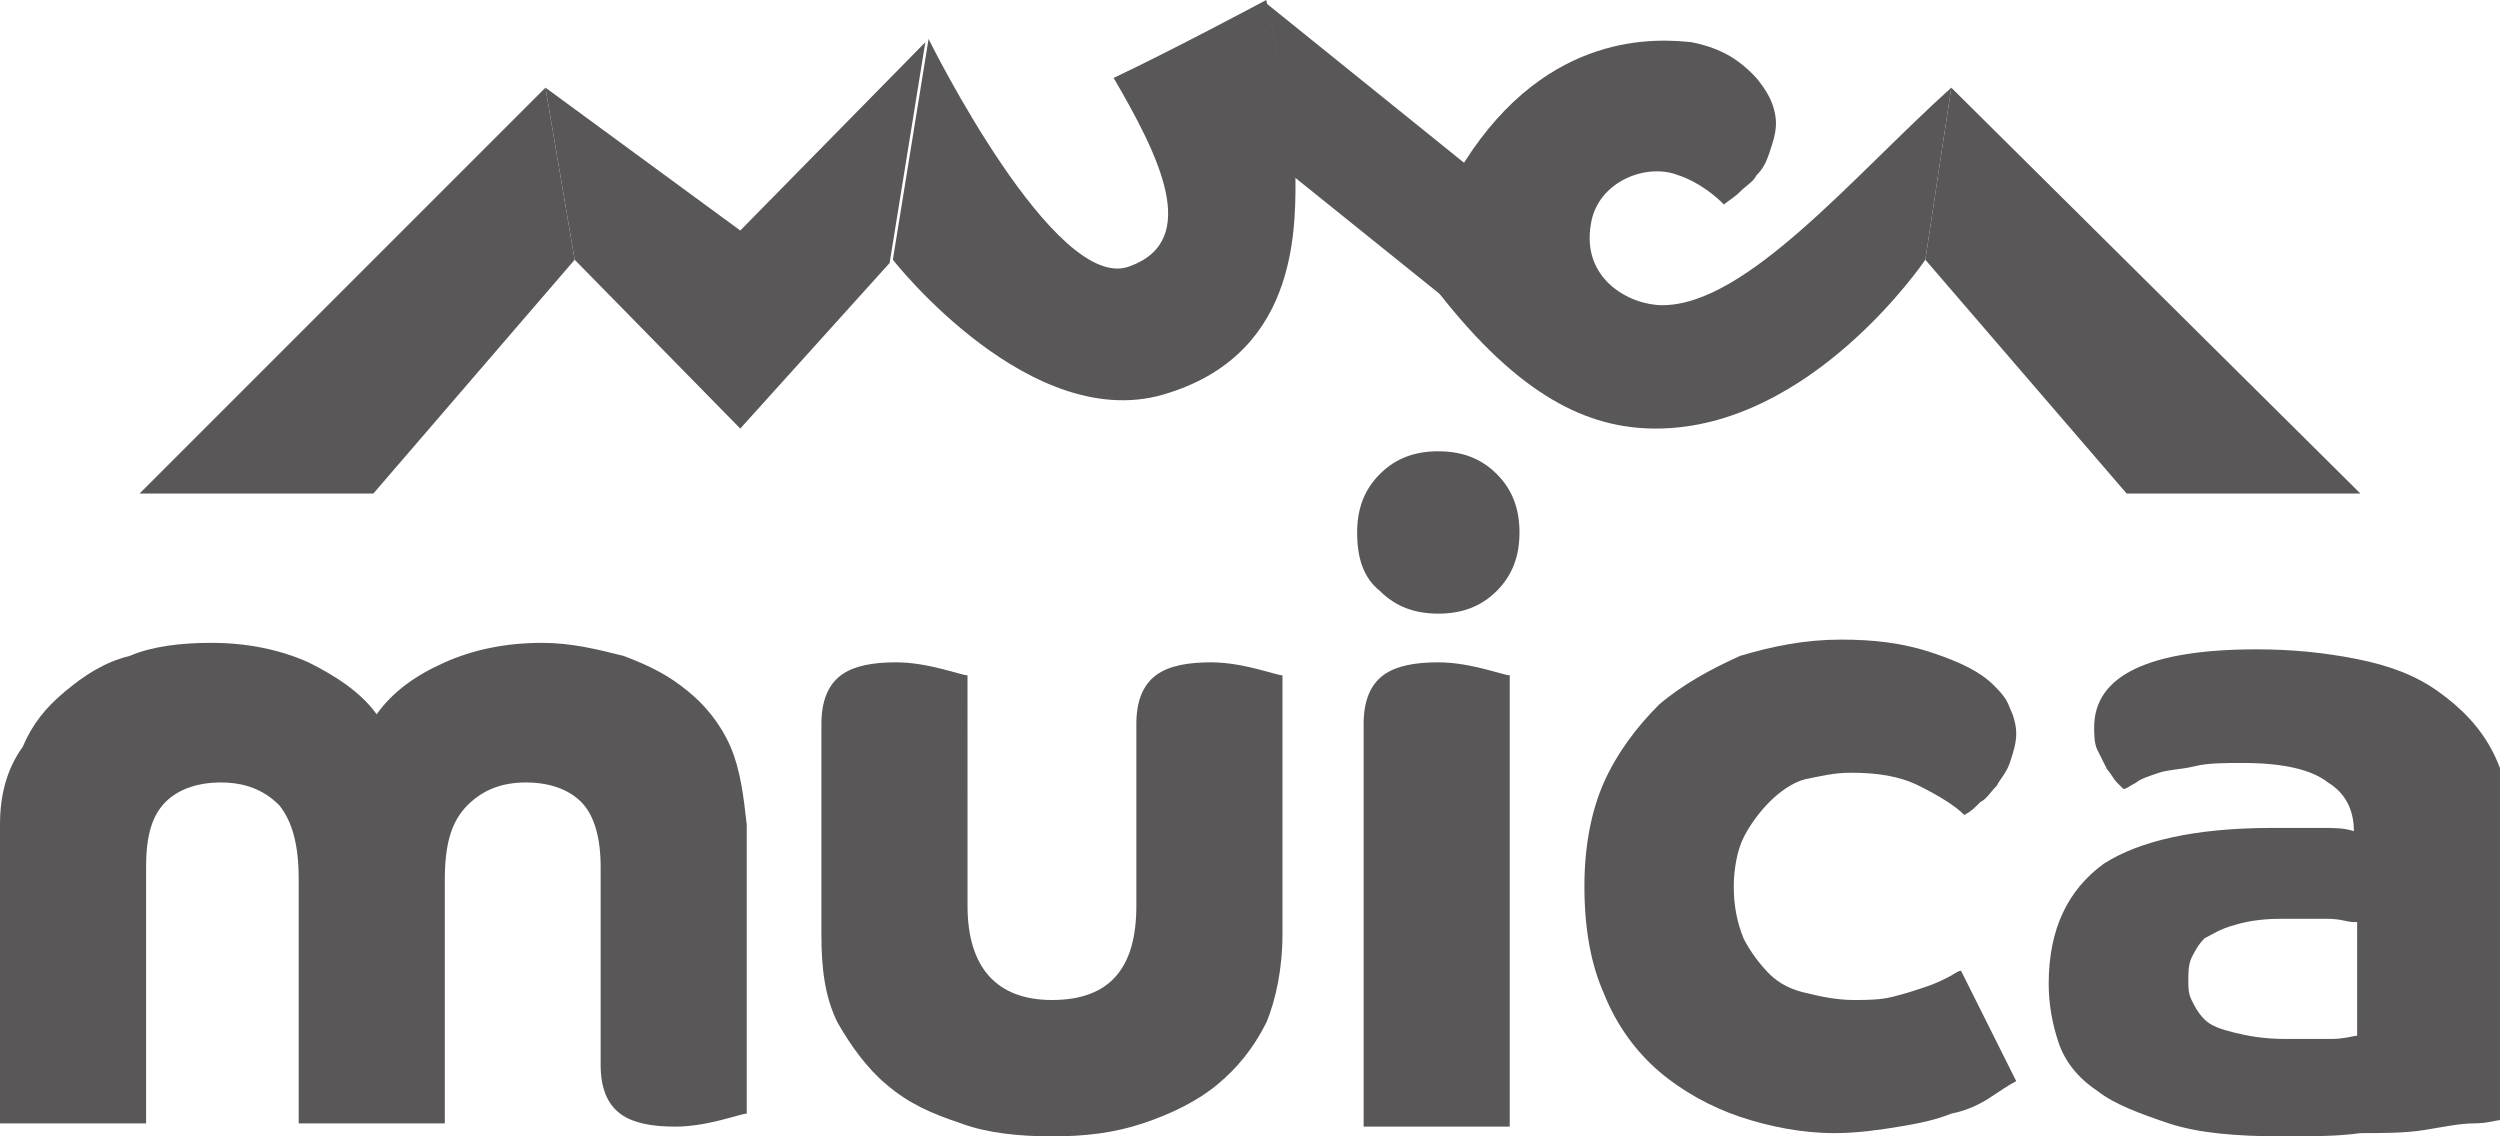
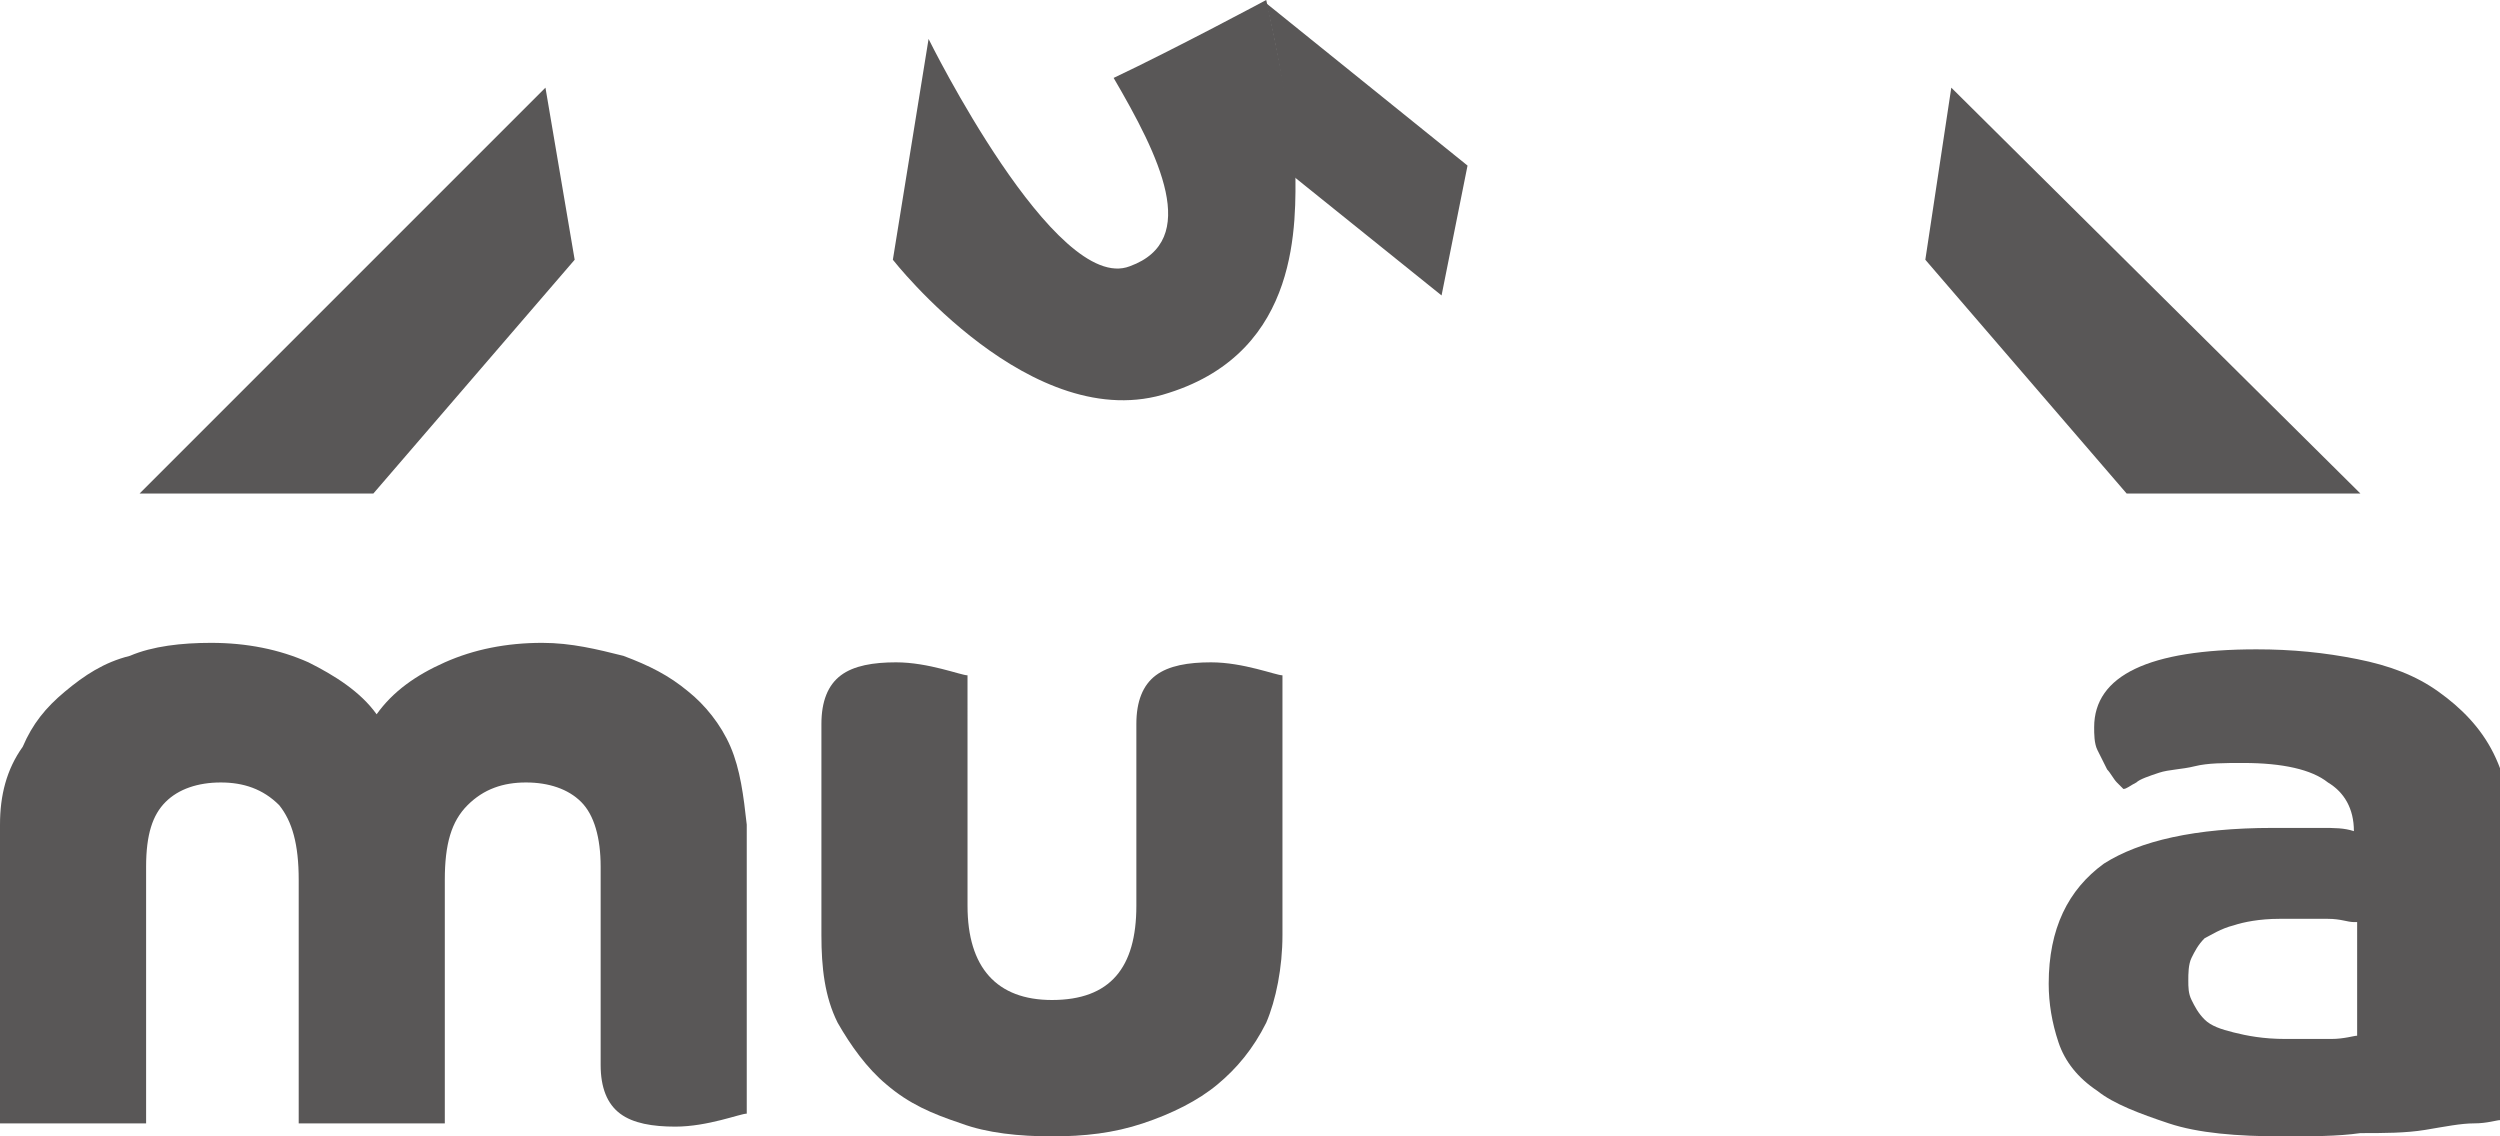
<svg xmlns="http://www.w3.org/2000/svg" xmlns:xlink="http://www.w3.org/1999/xlink" version="1.1" id="レイヤー_1" x="0px" y="0px" width="77px" height="35px" viewBox="0 0 77 35" style="enable-background:new 0 0 77 35;" xml:space="preserve">
  <style type="text/css">
	.st0{fill:#174290;}
	.st1{fill:#E68034;}
	.st2{fill:#2C8757;}
	.st3{fill:#72A132;}
	.st4{fill:#E4A825;}
	.st5{fill:#CDA27F;}
	.st6{fill:#040000;}
	.st7{fill-rule:evenodd;clip-rule:evenodd;fill:#008394;}
	.st8{fill-rule:evenodd;clip-rule:evenodd;fill:#00A5A1;}
	.st9{fill-rule:evenodd;clip-rule:evenodd;fill:#040000;}
	.st10{fill:#02A58D;}
	.st11{fill:#62645E;}
	.st12{fill:#232720;}
	.st13{fill:#EBEEF5;}
	.st14{opacity:0.4;}
	.st15{fill:none;stroke:#FFFFFF;stroke-width:2.646;stroke-linejoin:round;stroke-miterlimit:10;}
	.st16{fill:none;stroke:#FFFFFF;stroke-width:2.646;stroke-linecap:round;stroke-linejoin:round;stroke-miterlimit:10;}
	.st17{fill:#006138;}
	.st18{fill:#007B41;}
	.st19{fill:#F7F5E6;}
	.st20{fill:none;stroke:#040000;stroke-width:0.695;stroke-miterlimit:10;}
	.st21{fill-rule:evenodd;clip-rule:evenodd;fill:none;stroke:#040000;stroke-width:0.709;stroke-miterlimit:10;}
	.st22{fill:#595757;}
	.st23{fill-rule:evenodd;clip-rule:evenodd;fill:#595757;}
	.st24{fill:none;stroke:#595757;stroke-width:0.694;stroke-miterlimit:10;}
	.st25{fill:none;stroke:#595757;stroke-width:7;stroke-miterlimit:10;}
	.st26{fill:none;stroke:#FFFFFF;stroke-width:3;stroke-miterlimit:10;stroke-dasharray:15,8;}
	.st27{fill:#FFFFFF;}
	.st28{fill:none;stroke:#595757;stroke-width:6;stroke-miterlimit:10;}
	.st29{fill:none;stroke:#FFFFFF;stroke-width:3;stroke-miterlimit:10;}
	.st30{fill:none;stroke:#FFFFFF;stroke-width:3;stroke-linecap:round;stroke-miterlimit:10;}
</style>
  <g>
    <g>
      <g>
        <g>
          <path class="st22" d="M29.8,27.9c0,1.9,0.9,2.9,2.6,2.9c1.8,0,2.6-1,2.6-2.9v-5.6c0-0.7,0.2-1.2,0.6-1.5c0.4-0.3,1-0.4,1.7-0.4      c0.5,0,1,0.1,1.4,0.2c0.4,0.1,0.7,0.2,0.8,0.2l0,8c0,1-0.2,2-0.5,2.7c-0.4,0.8-0.9,1.4-1.5,1.9c-0.6,0.5-1.4,0.9-2.3,1.2      c-0.9,0.3-1.8,0.4-2.8,0.4c-1,0-2-0.1-2.8-0.4c-0.9-0.3-1.6-0.6-2.3-1.2c-0.6-0.5-1.1-1.2-1.5-1.9c-0.4-0.8-0.5-1.7-0.5-2.7      l0-6.5c0-0.7,0.2-1.2,0.6-1.5c0.4-0.3,1-0.4,1.7-0.4c0.5,0,1,0.1,1.4,0.2c0.4,0.1,0.7,0.2,0.8,0.2V27.9z" />
          <path class="st22" d="M22.5,23c-0.3-0.7-0.8-1.3-1.3-1.7c-0.6-0.5-1.2-0.8-2-1.1c-0.8-0.2-1.6-0.4-2.5-0.4c-1.1,0-2.1,0.2-3,0.6      c-0.9,0.4-1.6,0.9-2.1,1.6c-0.5-0.7-1.3-1.2-2.1-1.6c-0.9-0.4-1.9-0.6-3-0.6c-0.9,0-1.8,0.1-2.5,0.4c-0.8,0.2-1.4,0.6-2,1.1      c-0.6,0.5-1,1-1.3,1.7C0.2,23.7,0,24.5,0,25.4l0,9.2h4.5l0-7.9c0-1,0.2-1.6,0.6-2c0.4-0.4,1-0.6,1.7-0.6c0.7,0,1.3,0.2,1.8,0.7      C9,25.3,9.2,26,9.2,27.1l0,7.5h4.5l0-7.5c0-1.1,0.2-1.8,0.7-2.3c0.5-0.5,1.1-0.7,1.8-0.7c0.7,0,1.3,0.2,1.7,0.6      c0.4,0.4,0.6,1.1,0.6,2v0l0,6.1c0,0.7,0.2,1.2,0.6,1.5c0.4,0.3,1,0.4,1.7,0.4c0.5,0,1-0.1,1.4-0.2c0.4-0.1,0.7-0.2,0.8-0.2      l0-8.9C22.9,24.5,22.8,23.7,22.5,23z" />
-           <path class="st22" d="M41.8,16.4c0-0.7,0.2-1.3,0.7-1.8c0.5-0.5,1.1-0.7,1.8-0.7c0.7,0,1.3,0.2,1.8,0.7c0.5,0.5,0.7,1.1,0.7,1.8      c0,0.7-0.2,1.3-0.7,1.8c-0.5,0.5-1.1,0.7-1.8,0.7c-0.7,0-1.3-0.2-1.8-0.7C42,17.8,41.8,17.2,41.8,16.4z M42,22.3      c0-0.7,0.2-1.2,0.6-1.5c0.4-0.3,1-0.4,1.7-0.4c0.5,0,1,0.1,1.4,0.2c0.4,0.1,0.7,0.2,0.8,0.2l0,13.9H42L42,22.3z" />
-           <path class="st22" d="M62.1,33.3c-0.2,0.1-0.5,0.3-0.8,0.5c-0.3,0.2-0.7,0.4-1.2,0.5c-0.5,0.2-1,0.3-1.6,0.4      c-0.6,0.1-1.3,0.2-2,0.2c-1,0-2-0.2-2.9-0.5c-0.9-0.3-1.8-0.8-2.5-1.4c-0.7-0.6-1.3-1.4-1.7-2.4c-0.4-0.9-0.6-2-0.6-3.3      c0-1.2,0.2-2.3,0.6-3.2c0.4-0.9,1-1.7,1.7-2.4c0.7-0.6,1.6-1.1,2.5-1.5c1-0.3,2-0.5,3.1-0.5c1,0,1.9,0.1,2.8,0.4      c0.9,0.3,1.5,0.6,1.9,1c0.2,0.2,0.4,0.4,0.5,0.7c0.1,0.2,0.2,0.5,0.2,0.8c0,0.3-0.1,0.6-0.2,0.9c-0.1,0.3-0.3,0.5-0.4,0.7      c-0.2,0.2-0.3,0.4-0.5,0.5c-0.2,0.2-0.3,0.3-0.5,0.4c-0.3-0.3-0.8-0.6-1.4-0.9c-0.6-0.3-1.3-0.4-2.1-0.4c-0.5,0-0.9,0.1-1.4,0.2      c-0.4,0.1-0.8,0.4-1.1,0.7c-0.3,0.3-0.6,0.7-0.8,1.1c-0.2,0.4-0.3,1-0.3,1.5c0,0.6,0.1,1.1,0.3,1.6c0.2,0.4,0.5,0.8,0.8,1.1      c0.3,0.3,0.7,0.5,1.2,0.6c0.4,0.1,0.9,0.2,1.4,0.2c0.4,0,0.8,0,1.2-0.1c0.4-0.1,0.7-0.2,1-0.3c0.3-0.1,0.5-0.2,0.7-0.3      c0.2-0.1,0.3-0.2,0.4-0.2L62.1,33.3z" />
          <path class="st22" d="M77,34.5c-0.1,0-0.4,0.1-0.8,0.1c-0.4,0-0.9,0.1-1.5,0.2c-0.6,0.1-1.3,0.1-2,0.1C72,35,71.2,35,70.3,35      c-1.4,0-2.6-0.1-3.5-0.4c-0.9-0.3-1.7-0.6-2.2-1c-0.6-0.4-1-0.9-1.2-1.5c-0.2-0.6-0.3-1.2-0.3-1.8c0-1.7,0.6-2.9,1.7-3.7      c1.1-0.7,2.8-1.1,5.2-1.1c0.6,0,1.1,0,1.5,0c0.4,0,0.7,0,1,0.1c0-0.7-0.3-1.2-0.8-1.5c-0.5-0.4-1.4-0.6-2.6-0.6      c-0.6,0-1.1,0-1.5,0.1c-0.4,0.1-0.8,0.1-1.1,0.2c-0.3,0.1-0.6,0.2-0.7,0.3c-0.2,0.1-0.3,0.2-0.4,0.2c0,0-0.1-0.1-0.2-0.2      c-0.1-0.1-0.2-0.3-0.3-0.4c-0.1-0.2-0.2-0.4-0.3-0.6s-0.1-0.5-0.1-0.7c0-1.6,1.7-2.4,5-2.4c1.1,0,2.1,0.1,3.1,0.3s1.8,0.5,2.5,1      c0.7,0.5,1.3,1.1,1.7,1.9c0.4,0.8,0.6,1.8,0.6,2.9V34.5z M72.5,28.4c-0.2,0-0.4-0.1-0.8-0.1c-0.3,0-0.9,0-1.5,0      c-0.6,0-1.1,0.1-1.4,0.2c-0.4,0.1-0.7,0.3-0.9,0.4c-0.2,0.2-0.3,0.4-0.4,0.6c-0.1,0.2-0.1,0.5-0.1,0.7c0,0.2,0,0.4,0.1,0.6      c0.1,0.2,0.2,0.4,0.4,0.6c0.2,0.2,0.5,0.3,0.9,0.4c0.4,0.1,0.9,0.2,1.6,0.2c0.5,0,1,0,1.4,0c0.4,0,0.7-0.1,0.8-0.1V28.4z" />
        </g>
        <g>
          <g>
            <g>
              <g>
                <g>
                  <path class="st22" d="M39,0L39,0c0,0-2.8,1.5-4.7,2.4c1.4,2.4,2.7,5,0.5,5.8c-2.3,0.9-6.2-7-6.2-7l-1.1,6.8          c0,0,4.3,5.5,8.5,4.1c4.1-1.3,3.9-5.3,3.9-6.9C39.8,3.8,39.3,1.3,39,0z" />
                  <polygon class="st22" points="59.3,8 65.5,15.2 72.7,15.2 60.1,2.7         " />
                  <g>
                    <defs>
-                       <polygon id="SVGID_00000170279492700730576110000006047129950716889482_" points="16.8,2.7 22.8,7.1 28.5,1.3 27.4,8.1             22.8,13.2 17.7,8           " />
-                     </defs>
+                       </defs>
                    <use xlink:href="#SVGID_00000170279492700730576110000006047129950716889482_" style="overflow:visible;fill:#595757;" />
                    <clipPath id="SVGID_00000079460074131161863740000011194019123011485084_">
                      <use xlink:href="#SVGID_00000170279492700730576110000006047129950716889482_" style="overflow:visible;" />
                    </clipPath>
                  </g>
                  <g>
                    <defs>
                      <polygon id="SVGID_00000113330116460188046780000000152406215354910099_" points="17.7,8 11.5,15.2 4.3,15.2 16.8,2.7                       " />
                    </defs>
                    <use xlink:href="#SVGID_00000113330116460188046780000000152406215354910099_" style="overflow:visible;fill:#595757;" />
                    <clipPath id="SVGID_00000005226075919886471890000000597675308206267063_">
                      <use xlink:href="#SVGID_00000113330116460188046780000000152406215354910099_" style="overflow:visible;" />
                    </clipPath>
                  </g>
                </g>
              </g>
            </g>
          </g>
-           <path class="st22" d="M45.1,5l-0.8,4c2.5,3.2,4.6,4.2,6.7,4.2c4.8,0,8.3-5.2,8.3-5.2l0.8-5.3c-3,2.7-6.3,6.7-8.9,6.7      c-1,0-2.5-0.8-2.2-2.5c0.2-1.3,1.7-1.9,2.7-1.5c0.6,0.2,1.1,0.6,1.4,0.9c0.1-0.1,0.3-0.2,0.5-0.4c0.2-0.2,0.4-0.3,0.5-0.5      c0.2-0.2,0.3-0.4,0.4-0.7c0.1-0.3,0.2-0.6,0.2-0.9c0-0.3-0.1-0.6-0.2-0.8c-0.1-0.2-0.3-0.5-0.5-0.7c-0.4-0.4-0.9-0.8-1.9-1      C51.1,1.2,47.7,0.9,45.1,5z" />
          <path class="st22" d="M39.8,5.4c0-1.5-0.5-4.1-0.8-5.3c0,0,0,0,0,0l0,0l0,0l6.2,5l-0.8,4L39.8,5.4z" />
        </g>
      </g>
    </g>
  </g>
</svg>